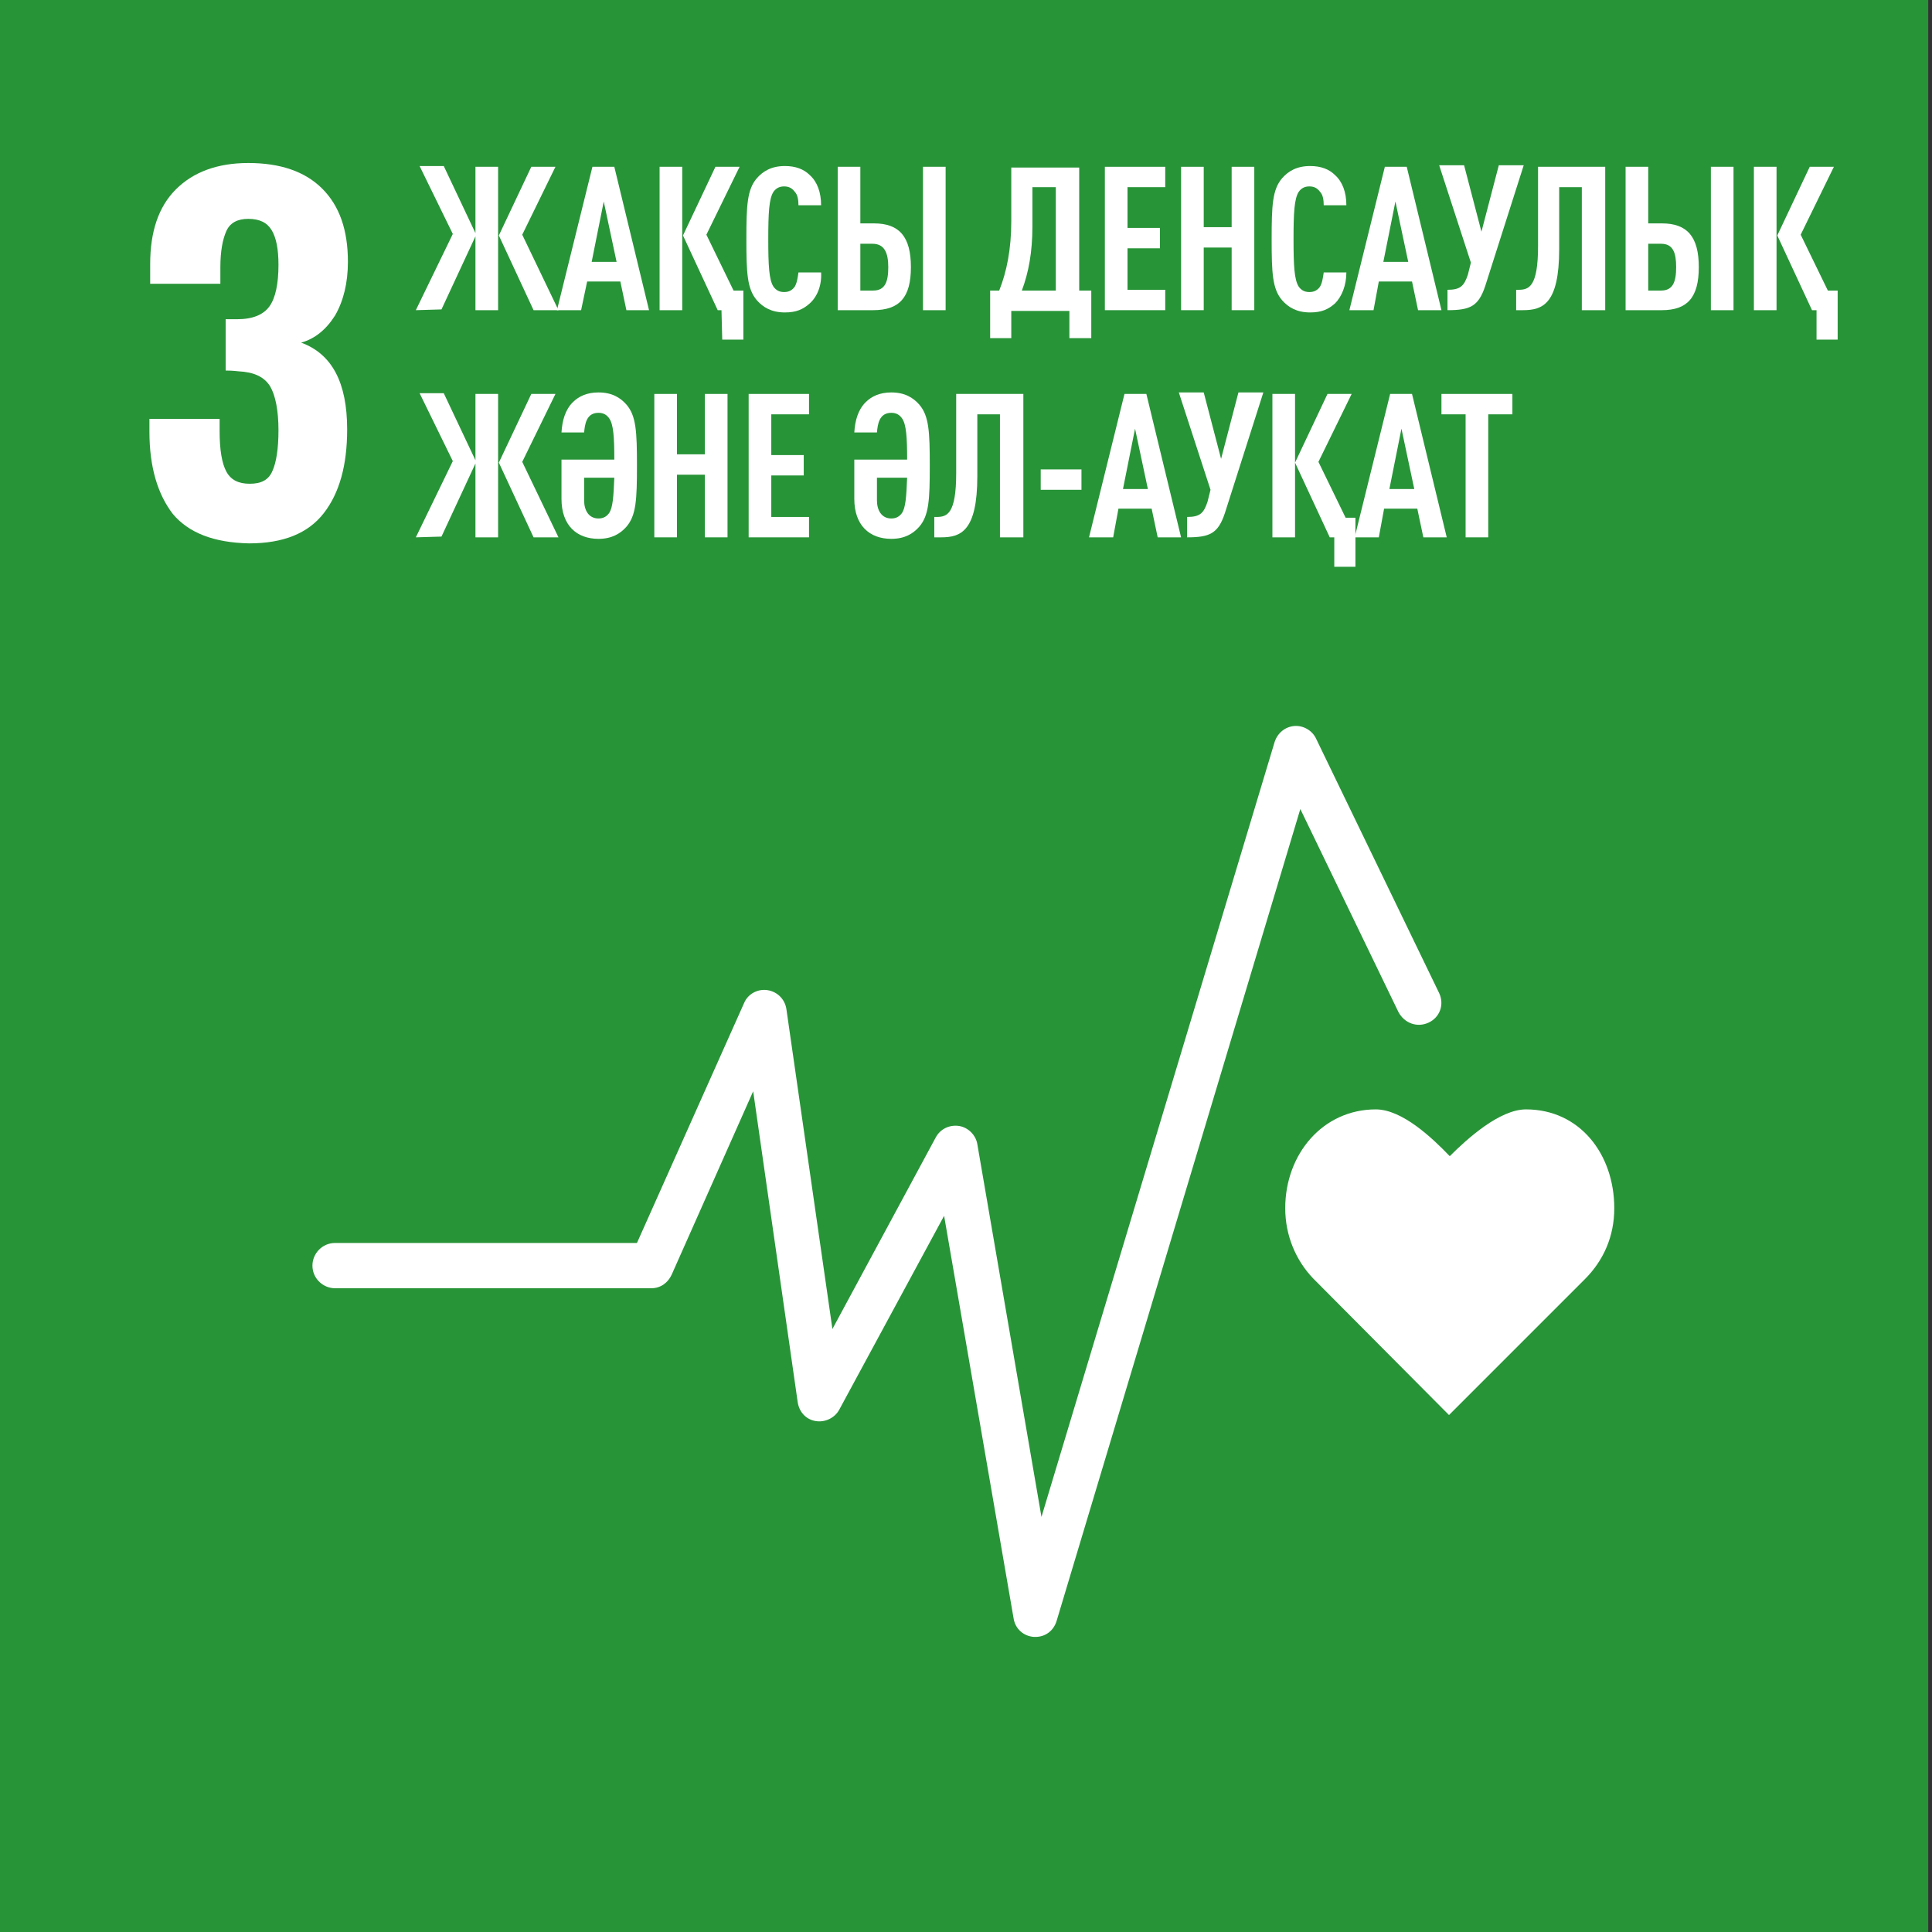
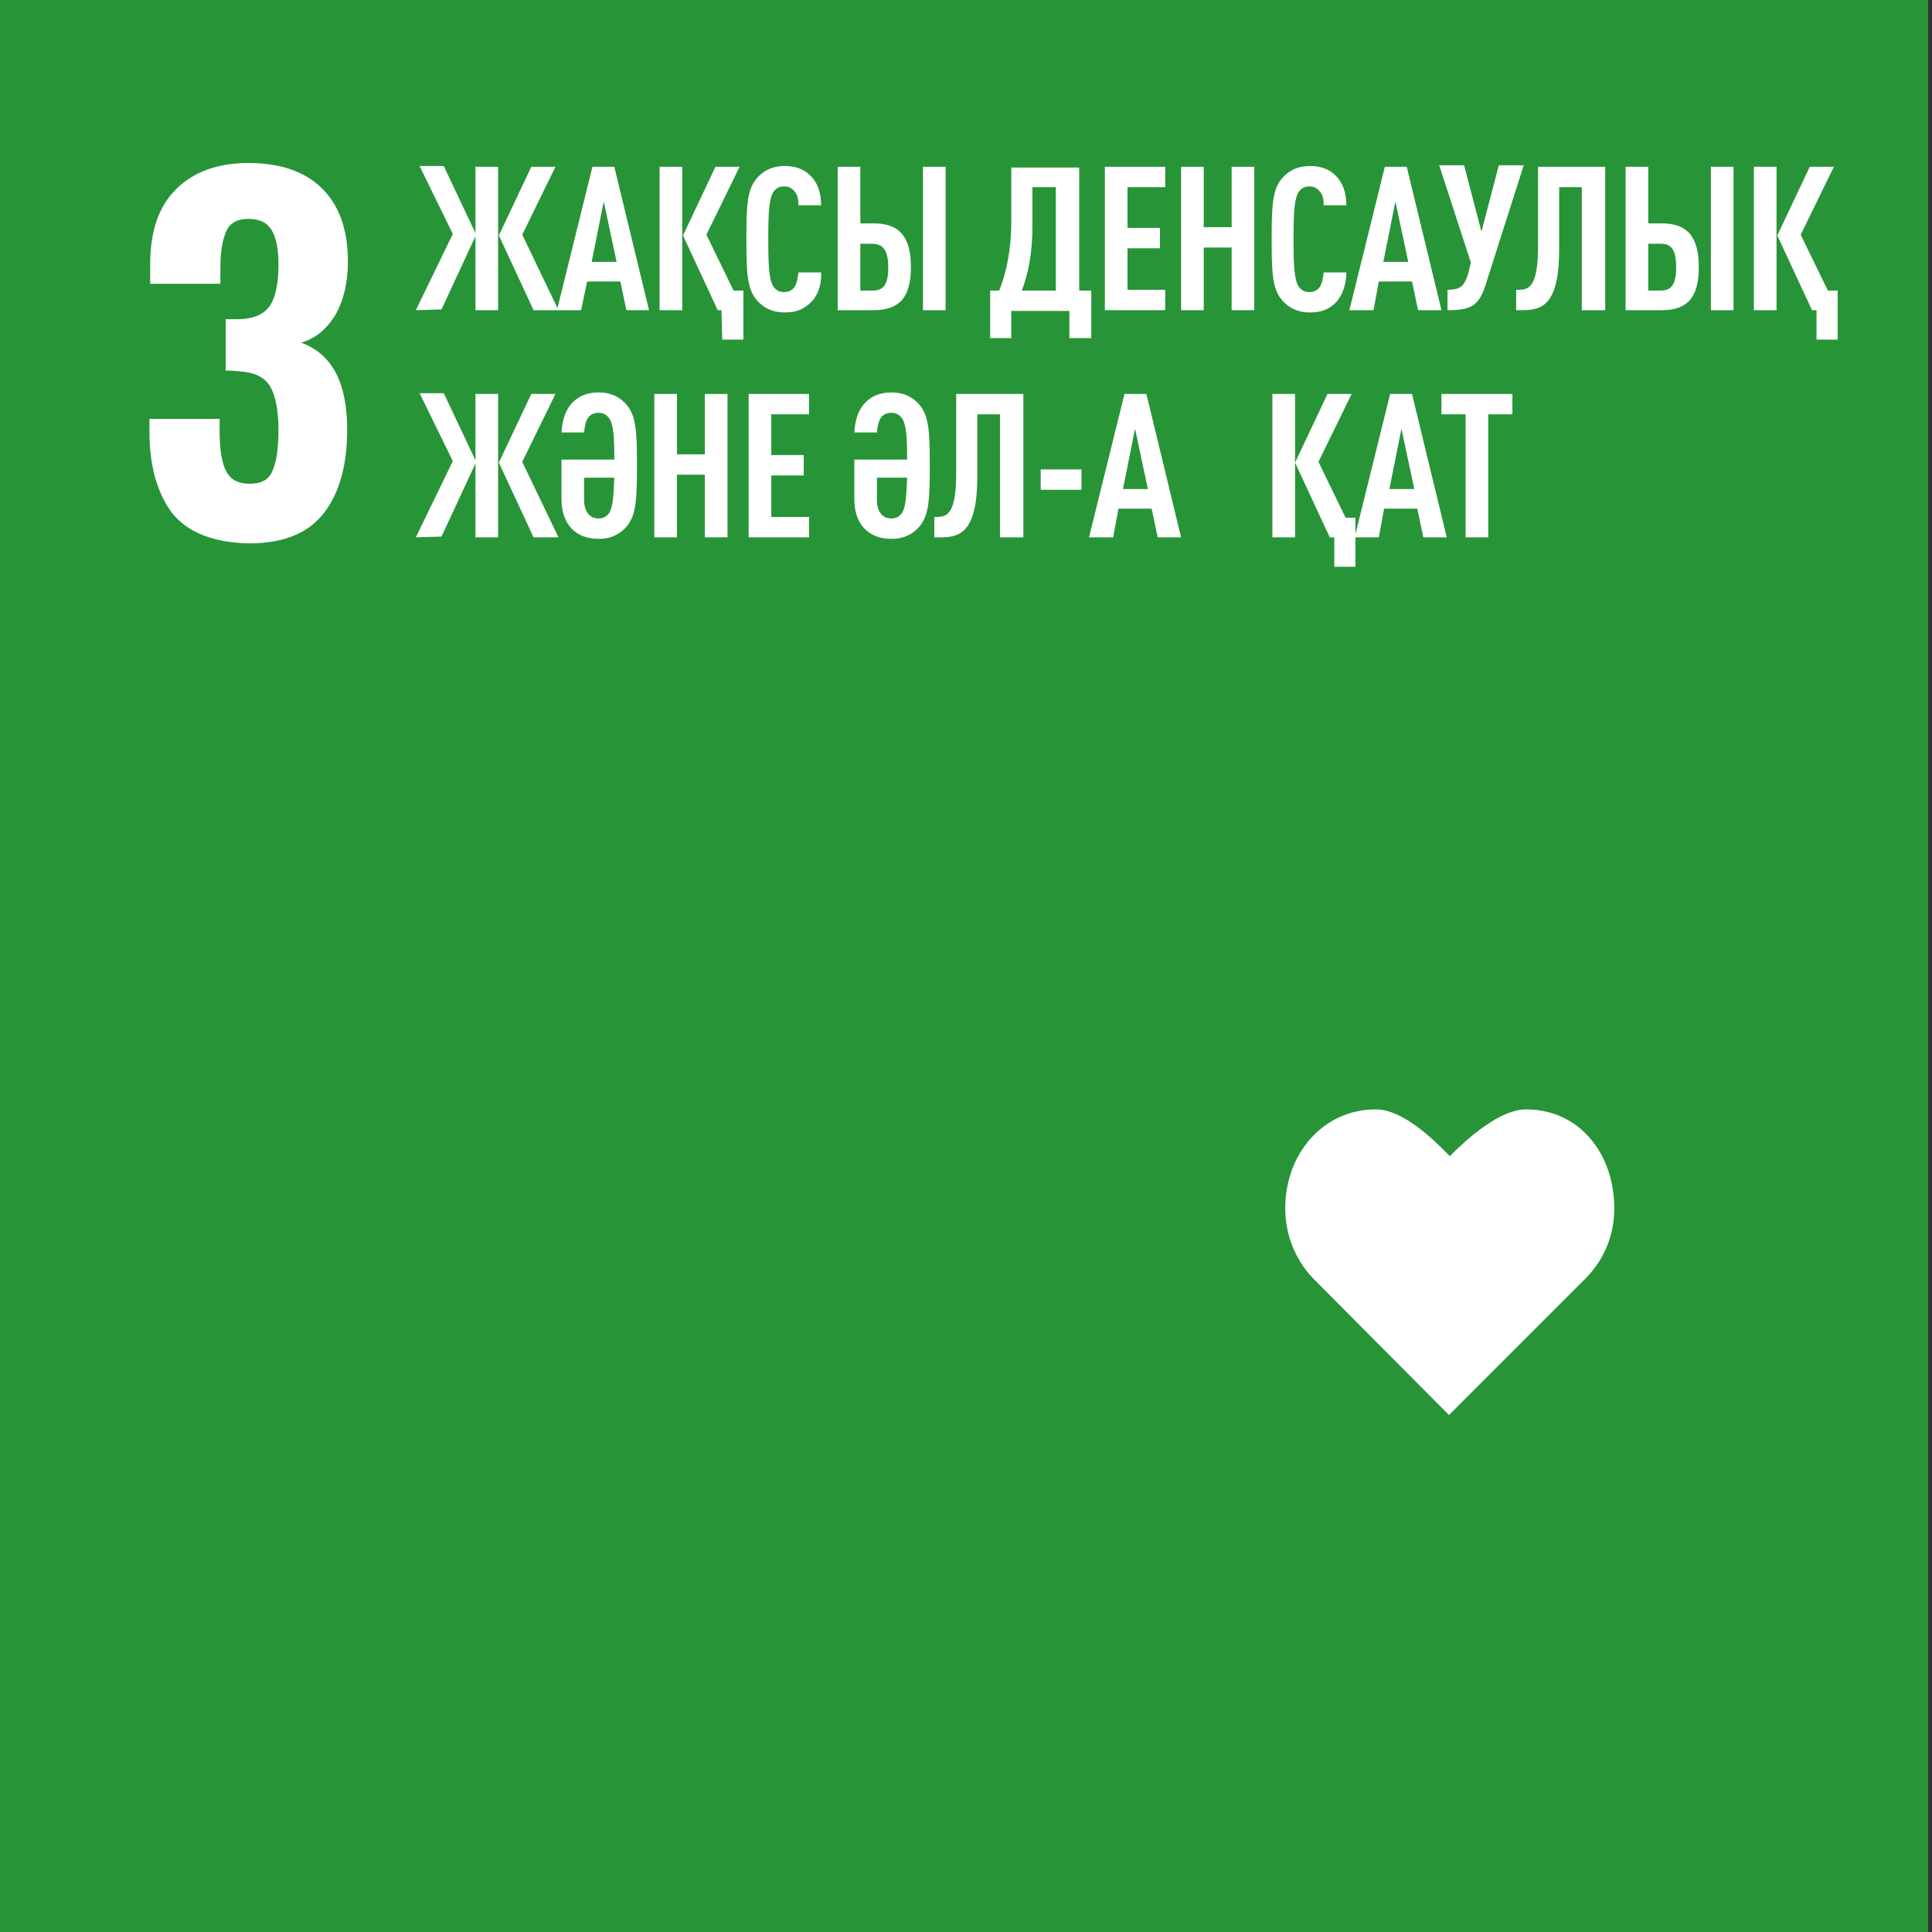
<svg xmlns="http://www.w3.org/2000/svg" version="1.1" id="Слой_1" x="0px" y="0px" viewBox="0 0 256 256" style="enable-background:new 0 0 256 256;" xml:space="preserve">
  <rect x="0" y="0" width="256" height="256" fill="#333333" stroke="none" />
  <style type="text/css">
	.st0{fill:#289438;}
	.st1{fill:#FFFFFF;}
</style>
  <rect x="-0.5" y="0" class="st0" width="256" height="256" />
  <g>
    <path class="st1" d="M55.1,41.1L60,31l-4.4-9h3.2l4.3,9.1L58.5,41L55.1,41.1L55.1,41.1z M63,41.1v-19h3v19H63z M70.7,41.1l-4.6-9.9   l4.3-9.1h3.2l-4.4,9l4.8,10H70.7z" />
    <path class="st1" d="M83,41.1l-0.8-3.8h-4.4L77,41.1h-3.2l4.7-19h2.9l4.6,19H83z M80,26.7l-1.6,8h3.3L80,26.7z" />
    <path class="st1" d="M87.4,41.1v-19h3v19H87.4z M95.6,41.1h-0.5l-4.6-9.9l4.3-9.1H98l-4.4,9l3.6,7.4h1.3V45h-2.8L95.6,41.1   L95.6,41.1z" />
    <path class="st1" d="M107.3,40.2c-0.9,0.8-1.8,1.2-3.3,1.2c-1.8,0-2.9-0.7-3.7-1.6c-1.3-1.5-1.4-3.6-1.4-8.1s0.1-6.6,1.4-8.1   c0.8-0.9,1.9-1.6,3.7-1.6c1.4,0,2.5,0.4,3.3,1.2c1,0.9,1.5,2.3,1.5,4h-3c0-0.7-0.1-1.4-0.5-1.8c-0.3-0.4-0.7-0.7-1.4-0.7   s-1.1,0.3-1.4,0.7c-0.6,0.9-0.7,2.8-0.7,6.3c0,3.5,0.1,5.4,0.7,6.3c0.3,0.4,0.7,0.7,1.4,0.7s1.1-0.3,1.4-0.7   c0.3-0.5,0.4-1.2,0.5-1.9h3C108.9,37.8,108.3,39.3,107.3,40.2z" />
    <path class="st1" d="M115.7,41.1H111v-19h3v7.5h1.8c3.4,0,4.9,1.8,4.9,5.8S119.2,41.1,115.7,41.1z M115.6,32.3H114v6.2h1.7   c1.6,0,2-1.2,2-3.1S117.2,32.3,115.6,32.3z M122.3,41.1v-19h3v19H122.3z" />
    <path class="st1" d="M141.7,44.8v-3.6H134v3.6h-2.8v-6.3h1.2c1-2.5,1.6-5.5,1.6-9.2v-7.1h9v16.3h1.6v6.3H141.7z M139.9,24.8h-3.1   V30c0,3.4-0.5,6.1-1.4,8.5h4.5V24.8z" />
    <path class="st1" d="M146.4,41.1v-19h8v2.7h-5v5.4h4.3v2.7h-4.3v5.5h5v2.7H146.4z" />
    <path class="st1" d="M163.2,41.1v-8.3h-3.7v8.3h-3v-19h3v8h3.7v-8h3v19H163.2z" />
    <path class="st1" d="M176.9,40.2c-0.9,0.8-1.8,1.2-3.3,1.2c-1.8,0-2.9-0.7-3.7-1.6c-1.3-1.5-1.4-3.6-1.4-8.1s0.1-6.6,1.4-8.1   c0.8-0.9,1.9-1.6,3.7-1.6c1.4,0,2.5,0.4,3.3,1.2c1,0.9,1.5,2.3,1.5,4h-3c0-0.7-0.1-1.4-0.5-1.8c-0.3-0.4-0.7-0.7-1.4-0.7   s-1.1,0.3-1.4,0.7c-0.6,0.9-0.7,2.8-0.7,6.3c0,3.5,0.1,5.4,0.7,6.3c0.3,0.4,0.7,0.7,1.4,0.7s1.1-0.3,1.4-0.7   c0.3-0.5,0.4-1.2,0.5-1.9h3C178.4,37.8,177.8,39.3,176.9,40.2z" />
    <path class="st1" d="M187.9,41.1l-0.8-3.8h-4.4l-0.7,3.8h-3.2l4.7-19h2.9l4.6,19H187.9z M184.9,26.7l-1.6,8h3.3L184.9,26.7z" />
    <path class="st1" d="M196.8,37.9c-0.9,2.7-2,3.2-5,3.2v-2.7c1.7,0,2.2-0.5,2.7-2l0.4-1.6l-4.2-12.9h3.3l2.3,8.8l2.3-8.8h3.3   L196.8,37.9z" />
    <path class="st1" d="M209.6,41.1V24.8h-3V33c0,7.3-2.2,8.1-4.8,8.1h-0.9v-2.7h0.3c1.4,0,2.6-0.4,2.6-5.8V22.1h8.9v19H209.6z" />
    <path class="st1" d="M220.2,41.1h-4.8v-19h3v7.5h1.8c3.4,0,4.9,1.8,4.9,5.8S223.6,41.1,220.2,41.1z M220.1,32.3h-1.7v6.2h1.7   c1.6,0,2-1.2,2-3.1S221.7,32.3,220.1,32.3z M226.7,41.1v-19h3v19H226.7z" />
    <path class="st1" d="M232.4,41.1v-19h3v19H232.4z M240.6,41.1h-0.5l-4.6-9.9l4.3-9.1h3.2l-4.4,9l3.6,7.4h1.3V45h-2.8v-3.9H240.6z" />
    <path class="st1" d="M55.1,71.2L60,61.1l-4.4-9h3.2l4.3,9.1l-4.6,9.9L55.1,71.2L55.1,71.2z M63,71.2v-19h3v19H63z M70.7,71.2   l-4.6-9.9l4.3-9.1h3.2l-4.4,9l4.8,10H70.7z" />
    <path class="st1" d="M74.4,60.9h7c0-2.9-0.1-4.7-0.7-5.5c-0.3-0.4-0.7-0.7-1.4-0.7c-1.6,0-1.8,1.5-1.9,2.6h-3c0.1-1.6,0.5-3,1.5-4   c0.8-0.8,1.9-1.3,3.4-1.3c1.8,0,2.9,0.7,3.7,1.6c1.3,1.5,1.4,3.6,1.4,8.1s-0.1,6.6-1.4,8.1c-0.8,0.9-1.9,1.6-3.7,1.6   c-2.9,0-4.9-1.8-4.9-5.3V60.9z M77.4,66.3c0,1.3,0.6,2.4,1.9,2.4c0.7,0,1.1-0.3,1.4-0.7c0.5-0.7,0.6-2.2,0.7-4.7h-4V66.3z" />
    <path class="st1" d="M93.4,71.2v-8.3h-3.7v8.3h-3v-19h3v8h3.7v-8h3v19H93.4z" />
    <path class="st1" d="M99.2,71.2v-19h8v2.7h-5v5.4h4.3V63h-4.3v5.5h5v2.7H99.2z" />
    <path class="st1" d="M113.2,60.9h7c0-2.9-0.1-4.7-0.7-5.5c-0.3-0.4-0.7-0.7-1.4-0.7c-1.6,0-1.8,1.5-1.9,2.6h-3c0.1-1.6,0.5-3,1.5-4   c0.8-0.8,1.9-1.3,3.4-1.3c1.8,0,2.9,0.7,3.7,1.6c1.3,1.5,1.4,3.6,1.4,8.1s-0.1,6.6-1.4,8.1c-0.8,0.9-1.9,1.6-3.7,1.6   c-2.9,0-4.9-1.8-4.9-5.3V60.9z M116.2,66.3c0,1.3,0.6,2.4,1.9,2.4c0.7,0,1.1-0.3,1.4-0.7c0.5-0.7,0.6-2.2,0.7-4.7h-4V66.3z" />
    <path class="st1" d="M132.5,71.2V54.9h-3v8.2c0,7.3-2.2,8.1-4.8,8.1h-0.9v-2.7h0.3c1.4,0,2.6-0.4,2.6-5.8V52.2h8.9v19H132.5z" />
    <path class="st1" d="M137.9,64.9v-2.7h5.4v2.7H137.9z" />
    <path class="st1" d="M153.4,71.2l-0.8-3.8h-4.4l-0.7,3.8h-3.2l4.7-19h2.9l4.6,19H153.4z M150.4,56.8l-1.6,8h3.3L150.4,56.8z" />
-     <path class="st1" d="M162.3,68c-0.9,2.7-2,3.2-5,3.2v-2.7c1.7,0,2.2-0.5,2.7-2l0.4-1.6L156.2,52h3.3l2.3,8.8l2.3-8.8h3.3L162.3,68z   " />
    <path class="st1" d="M168.6,71.2v-19h3v19H168.6z M176.7,71.2h-0.5l-4.6-9.9l4.3-9.1h3.2l-4.4,9l3.6,7.4h1.3v6.5h-2.8v-3.9H176.7z" />
    <path class="st1" d="M188.6,71.2l-0.8-3.8h-4.4l-0.7,3.8h-3.2l4.7-19h2.9l4.6,19H188.6z M185.7,56.8l-1.6,8h3.3L185.7,56.8z" />
    <path class="st1" d="M197.2,54.9v16.3h-3V54.9H191v-2.7h9.4v2.7H197.2z" />
  </g>
  <path class="st1" d="M22.9,68.1c-2-2.6-3.1-6.2-3.1-10.9v-1.7h9.3v1.6c0,2.5,0.3,4.3,0.9,5.4c0.6,1.1,1.6,1.6,3.1,1.6s2.5-0.5,3-1.7  c0.5-1.1,0.8-2.9,0.8-5.4c0-2.6-0.4-4.6-1.1-5.8c-0.8-1.3-2.2-1.9-4.2-2c-0.1,0-0.7-0.1-1.7-0.1v-6.8h1.5c2.1,0,3.5-0.6,4.3-1.7  c0.8-1.1,1.2-3,1.2-5.5c0-2.1-0.3-3.6-0.9-4.6c-0.6-1-1.6-1.5-3.1-1.5c-1.4,0-2.4,0.5-2.9,1.6s-0.8,2.7-0.8,4.8v2.2h-9.3V35  c0-4.3,1.1-7.6,3.4-9.9s5.5-3.5,9.6-3.5c4.2,0,7.5,1.1,9.8,3.4s3.4,5.5,3.4,9.7c0,2.8-0.6,5.2-1.7,7.1c-1.2,1.9-2.7,3.1-4.5,3.6  C44,46.9,46,50.7,46,56.9c0,4.7-1,8.4-3.1,11.1s-5.4,4-9.9,4C28.3,71.9,25,70.6,22.9,68.1" />
  <path class="st1" d="M213.9,160.1c0-7.2-4.6-13.1-11.7-13.1c-3.5,0-7.8,3.9-10.1,6.2c-2.3-2.4-6.3-6.2-9.8-6.2c-7,0-12,5.9-12,13.1  c0,3.6,1.4,6.9,3.7,9.3l18,18.1l18-18l0,0C212.5,167,213.9,163.8,213.9,160.1" />
-   <path class="st1" d="M137.2,216.9c-0.1,0-0.1,0-0.2,0c-1.4-0.1-2.5-1.1-2.7-2.5l-9.2-53.3l-13.9,25.7c-0.6,1.1-1.9,1.7-3.1,1.5  c-1.3-0.2-2.2-1.2-2.4-2.5l-5.9-41.2L89,168.9c-0.5,1.1-1.5,1.8-2.7,1.8H44.4c-1.6,0-3-1.3-3-3c0-1.6,1.3-3,3-3h40l14.2-31.8  c0.5-1.2,1.8-1.9,3.1-1.7c1.3,0.2,2.3,1.2,2.5,2.5l6.1,42.4l13.7-25.4c0.6-1.1,1.8-1.7,3.1-1.5c1.2,0.2,2.2,1.2,2.4,2.4L138,201  l30.9-102.7c0.4-1.2,1.4-2,2.6-2.1c1.2-0.1,2.4,0.6,2.9,1.7l16.3,33.7c0.7,1.5,0.1,3.2-1.4,3.9s-3.2,0.1-4-1.4l-13-26.9L140,214.8  C139.6,216.1,138.5,216.9,137.2,216.9" />
</svg>